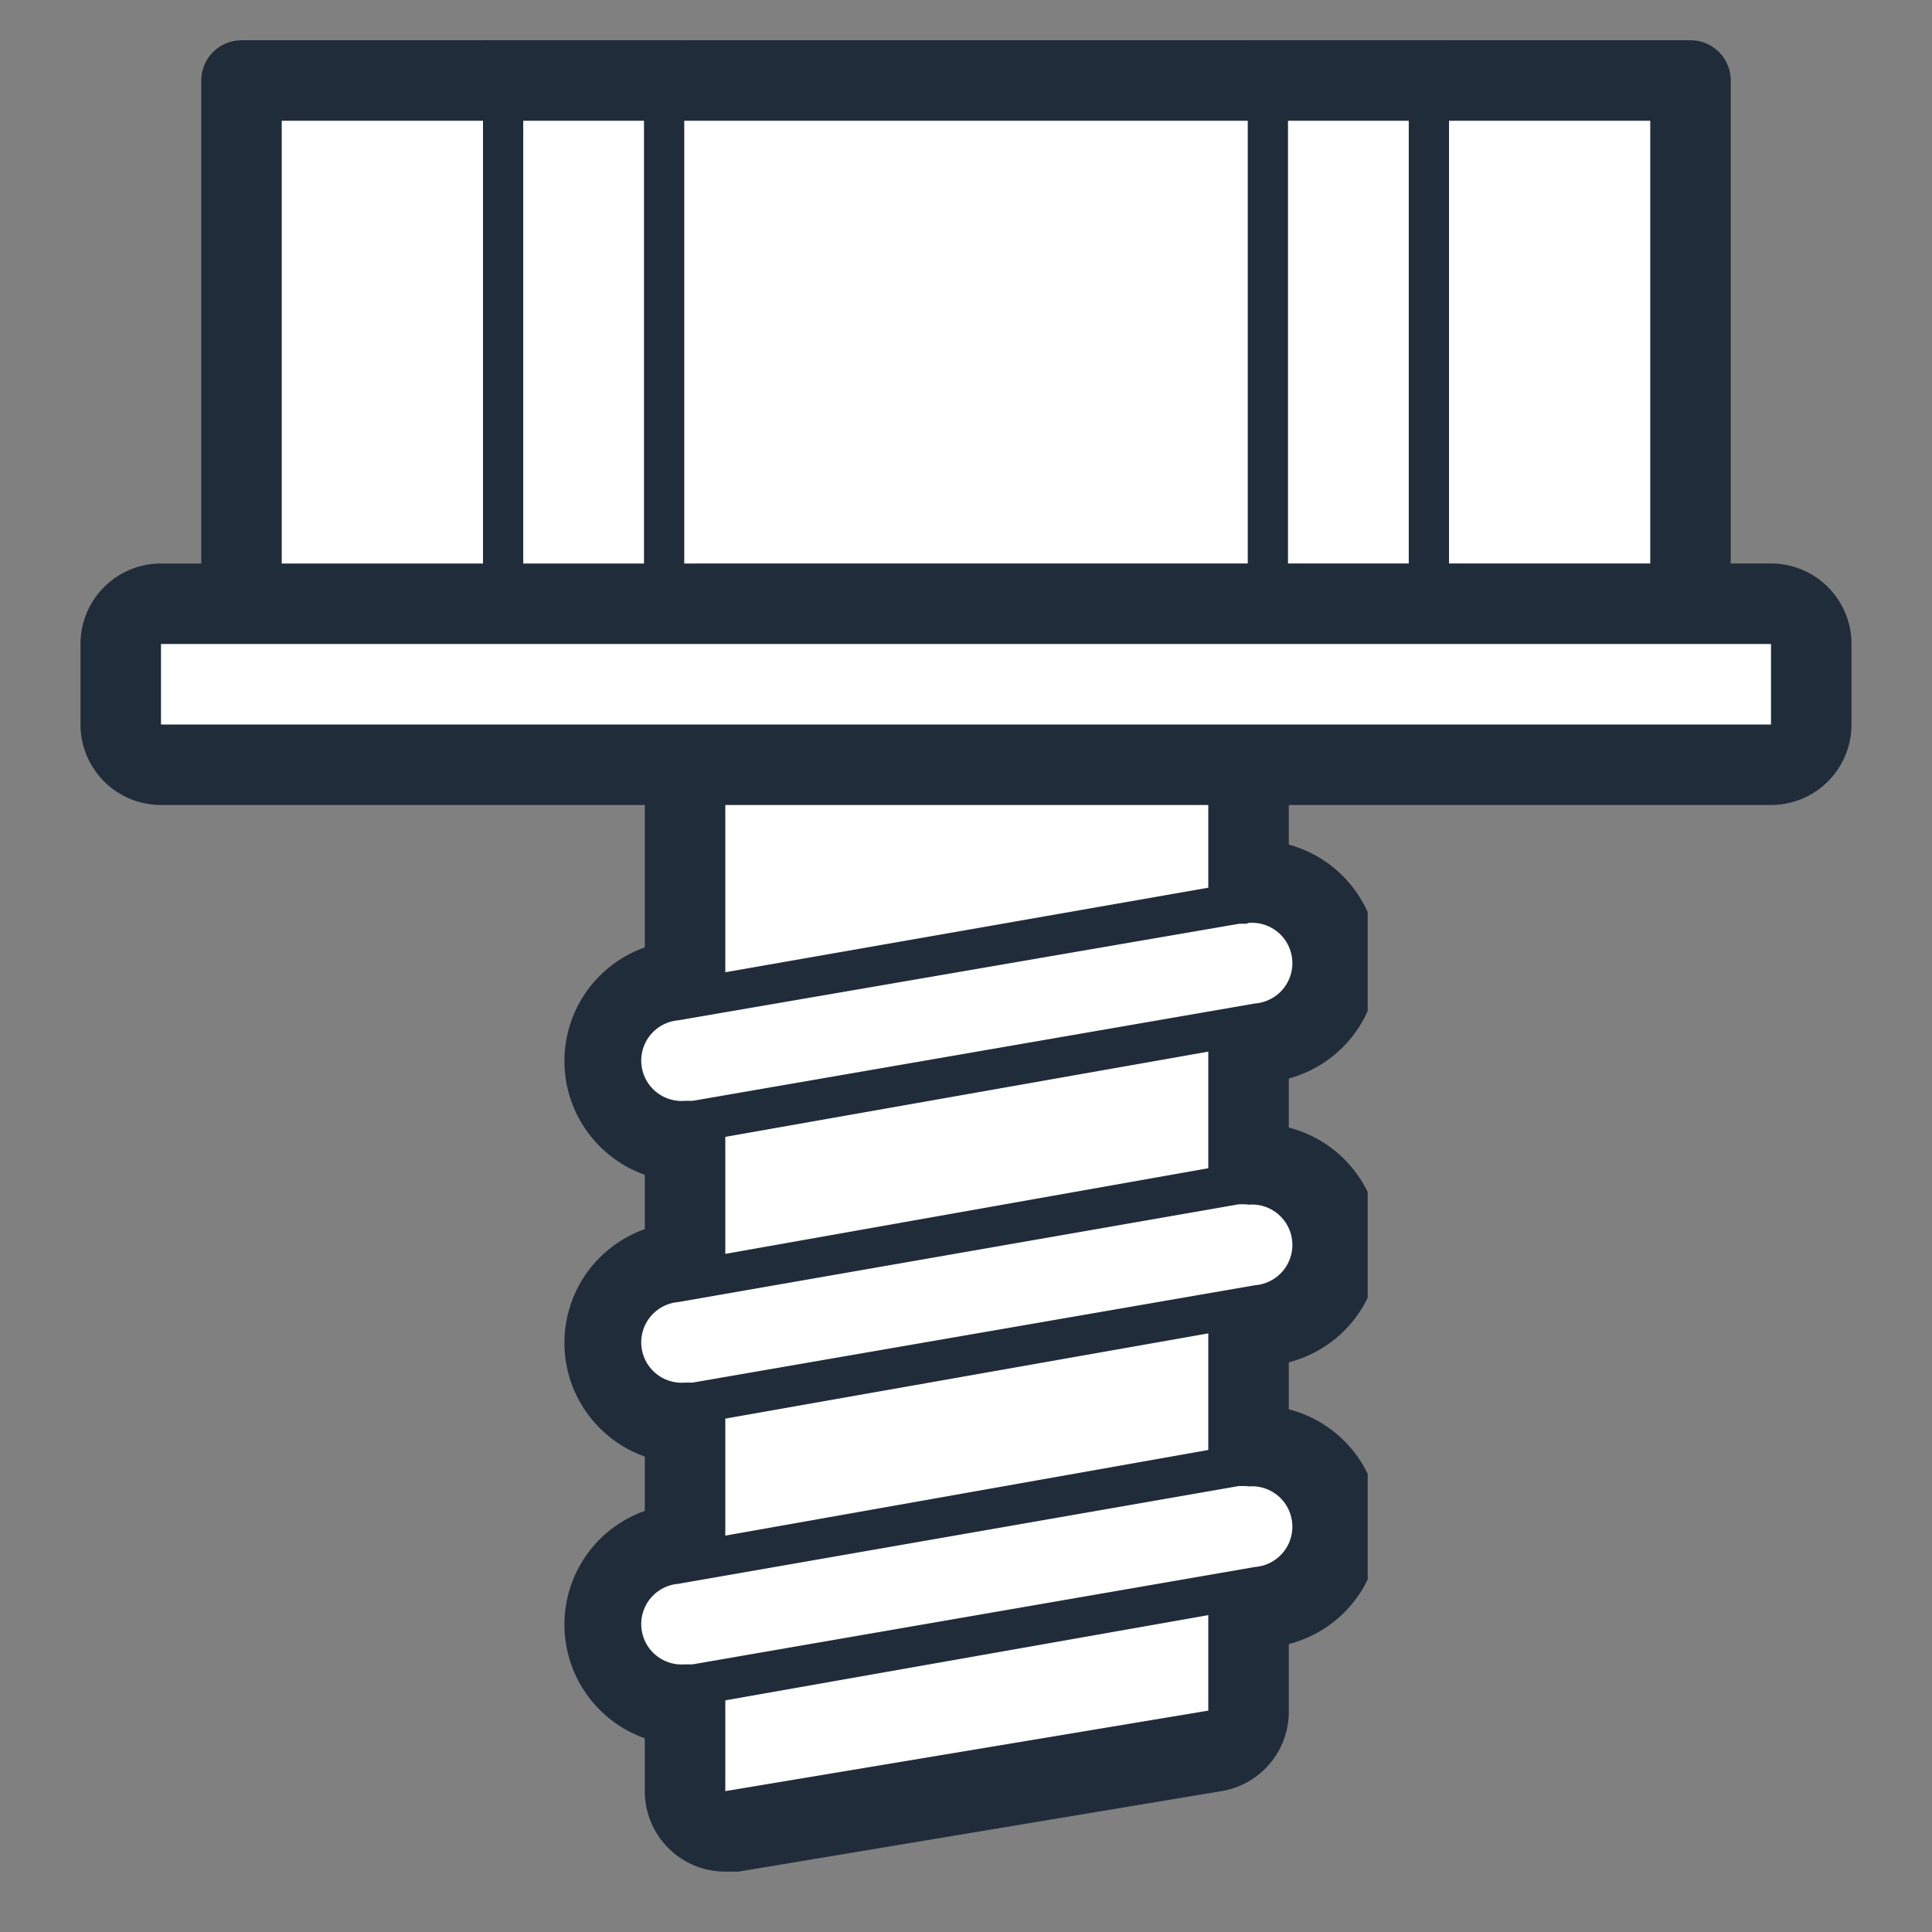
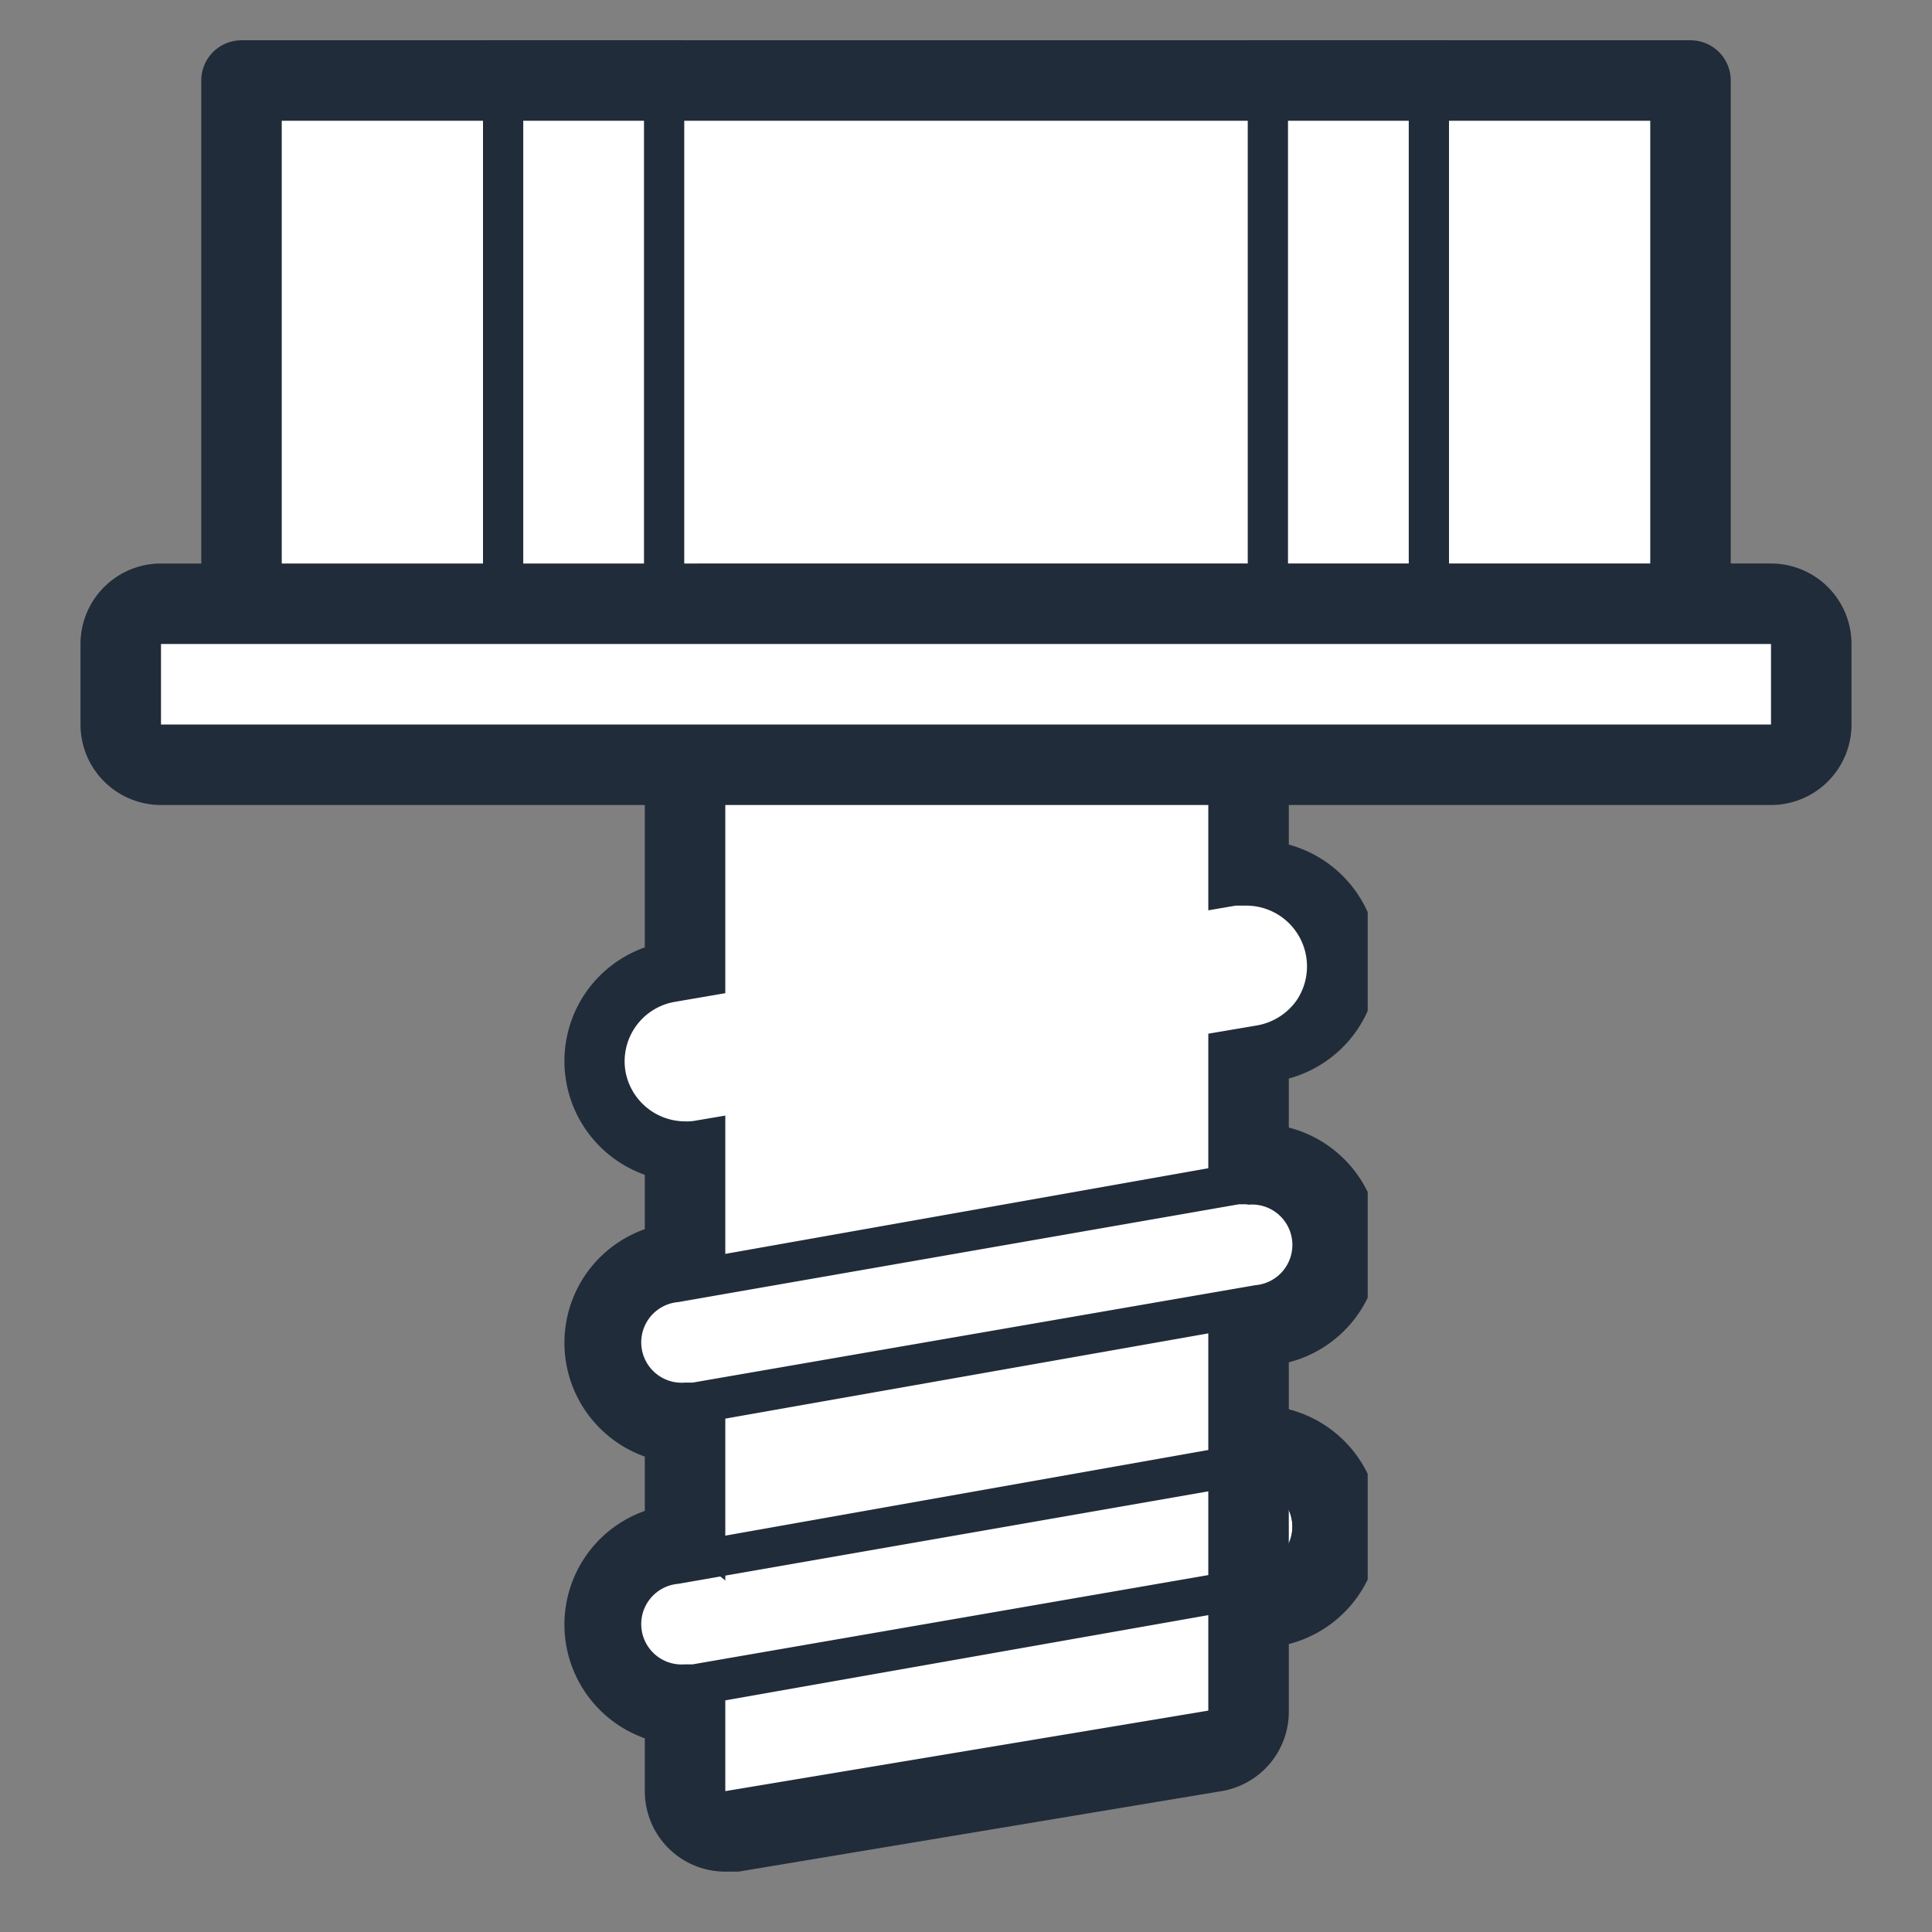
<svg xmlns="http://www.w3.org/2000/svg" xmlns:xlink="http://www.w3.org/1999/xlink" id="art" viewBox="0 0 48 48">
  <rect x="0" y="0" width="48" height="48" fill="#808080" stroke="none" />
  <defs>
    <style>.cls-1{fill:#fff;}.cls-2{fill:#212c3a;}.cls-3{fill:none;stroke:#212c3a;stroke-linejoin:round;stroke-width:2px;}</style>
    <symbol id="New_Symbol_1" data-name="New Symbol 1" viewBox="0 0 19.96 29">
      <path class="cls-1" d="M3,24.86a2,2,0,0,1-2-1.65,2,2,0,0,1,1.63-2.32L16.6,18.46a2.07,2.07,0,0,1,.35,0,2,2,0,0,1,1.65,3.14,2,2,0,0,1-1.31.83L3.36,24.83A2.07,2.07,0,0,1,3,24.86Z" />
      <path class="cls-2" d="M17,19.43a1,1,0,0,1,.17,2L3.19,23.85H3a1,1,0,0,1-.17-2l13.93-2.43.18,0m0-2a3,3,0,0,0-.52.05L2.49,19.91A3,3,0,0,0,.54,21.15a3,3,0,0,0-.49,2.24,3,3,0,0,0,3,2.47,3,3,0,0,0,.52,0l13.94-2.43a3,3,0,0,0-.52-6Z" />
-       <path class="cls-1" d="M3,17.86a2,2,0,0,1-2-1.65,2,2,0,0,1,1.63-2.32L16.6,11.46a2.07,2.07,0,0,1,.35,0,2,2,0,0,1,1.65,3.14,2,2,0,0,1-1.31.83L3.36,17.83A2.07,2.07,0,0,1,3,17.86Z" />
      <path class="cls-2" d="M17,12.43a1,1,0,0,1,.17,2L3.19,16.85H3a1,1,0,0,1-.17-2l13.93-2.43.18,0m0-2a3,3,0,0,0-.52.05L2.49,12.91A3,3,0,0,0,.54,14.15a3,3,0,0,0-.49,2.24,3,3,0,0,0,3,2.47,3,3,0,0,0,.52,0l13.94-2.43a3,3,0,0,0-.52-6Z" />
      <path class="cls-1" d="M3,10.86A2,2,0,0,1,1,9.21,2,2,0,0,1,2.66,6.89L16.6,4.46a2.07,2.07,0,0,1,.35,0A2,2,0,0,1,18.6,7.57a2,2,0,0,1-1.31.83L3.36,10.83A2.07,2.07,0,0,1,3,10.86Z" />
      <path class="cls-2" d="M17,5.43a1,1,0,0,1,.17,2L3.19,9.85H3a1,1,0,0,1-.17-2L16.77,5.45l.18,0m0-2a3,3,0,0,0-.52,0L2.49,5.91A3,3,0,0,0,.54,7.15,3,3,0,0,0,.05,9.39a3,3,0,0,0,3,2.47,3,3,0,0,0,.52,0L17.47,9.39a3,3,0,0,0-.52-6Z" />
      <path class="cls-1" d="M4,28a1,1,0,0,1-.65-.24A1,1,0,0,1,3,27V2A1,1,0,0,1,4,1H16a1,1,0,0,1,1,1V25a1,1,0,0,1-.84,1l-12,2Z" />
      <path class="cls-2" d="M16,2V25L4,27V2H16m0-2H4A2,2,0,0,0,2,2V27a2,2,0,0,0,.71,1.53A2,2,0,0,0,4,29a1.84,1.84,0,0,0,.33,0l12-2A2,2,0,0,0,18,25V2a2,2,0,0,0-2-2Z" />
-       <path class="cls-1" d="M3,24.36a1.51,1.51,0,0,1-1.49-1.24,1.5,1.5,0,0,1,1.23-1.73L16.68,19l.27,0a1.51,1.51,0,0,1,1.24,2.36,1.53,1.53,0,0,1-1,.62L3.27,24.34A1.1,1.1,0,0,1,3,24.36Z" />
+       <path class="cls-1" d="M3,24.36a1.51,1.51,0,0,1-1.49-1.24,1.5,1.5,0,0,1,1.23-1.73l.27,0a1.51,1.51,0,0,1,1.24,2.36,1.53,1.53,0,0,1-1,.62L3.27,24.34A1.1,1.1,0,0,1,3,24.36Z" />
      <path class="cls-2" d="M17,19.43a1,1,0,0,1,.17,2L3.19,23.85H3a1,1,0,0,1-.17-2l13.93-2.43.18,0m0-1a2.07,2.07,0,0,0-.35,0L2.66,20.89A2,2,0,0,0,1,23.21a2,2,0,0,0,2,1.65,2.07,2.07,0,0,0,.35,0L17.29,22.4a1.94,1.94,0,0,0,1.3-.83,2,2,0,0,0,.34-1.49,2,2,0,0,0-2-1.65Z" />
      <path class="cls-1" d="M3,17.36a1.51,1.51,0,0,1-1.49-1.24,1.5,1.5,0,0,1,1.23-1.73L16.68,12l.27,0a1.51,1.51,0,0,1,1.24,2.36,1.53,1.53,0,0,1-1,.62L3.27,17.34A1.1,1.1,0,0,1,3,17.36Z" />
      <path class="cls-2" d="M17,12.43a1,1,0,0,1,.17,2L3.19,16.85H3a1,1,0,0,1-.17-2l13.93-2.43.18,0m0-1a2.07,2.07,0,0,0-.35,0L2.66,13.89A2,2,0,0,0,1,16.21a2,2,0,0,0,2,1.65,2.07,2.07,0,0,0,.35,0L17.29,15.4a1.94,1.94,0,0,0,1.3-.83,2,2,0,0,0,.34-1.49,2,2,0,0,0-2-1.65Z" />
      <path class="cls-1" d="M3,10.36A1.51,1.51,0,0,1,1.52,9.12,1.5,1.5,0,0,1,2.75,7.39L16.68,5l.27,0a1.51,1.51,0,0,1,1.24,2.36,1.53,1.53,0,0,1-1,.62L3.27,10.34A1.1,1.1,0,0,1,3,10.36Z" />
-       <path class="cls-2" d="M17,5.43a1,1,0,0,1,.17,2L3.19,9.85H3a1,1,0,0,1-.17-2L16.77,5.45l.18,0m0-1a2.07,2.07,0,0,0-.35,0L2.66,6.89A2,2,0,0,0,1,9.21a2,2,0,0,0,2,1.65,2.07,2.07,0,0,0,.35,0L17.29,8.4a1.94,1.94,0,0,0,1.3-.83,2,2,0,0,0,.34-1.49,2,2,0,0,0-2-1.65Z" />
    </symbol>
  </defs>
  <title>head_flange-hex</title>
  <rect class="cls-1" x="6" y="2" width="36" height="14" />
  <use id="New_Symbol_1-3" data-name="New Symbol 1" width="19.96" height="29" transform="translate(14.02 17.5)" xlink:href="#New_Symbol_1" />
-   <rect class="cls-1" x="12.5" y="1.5" width="4" height="14" />
  <path class="cls-2" d="M16,2V15H13V2h3m1-1H12V16h5V1Z" />
-   <rect class="cls-1" x="31.5" y="1.5" width="4" height="14" />
  <path class="cls-2" d="M35,2V15H32V2h3m1-1H31V16h5V1Z" />
  <rect class="cls-3" x="6" y="2" width="36" height="14" />
  <rect class="cls-1" x="3" y="15" width="42" height="4" rx="1" ry="1" />
  <path class="cls-2" d="M44,16v2H4V16H44m0-2H4a2,2,0,0,0-2,2v2a2,2,0,0,0,2,2H44a2,2,0,0,0,2-2V16a2,2,0,0,0-2-2Z" />
</svg>